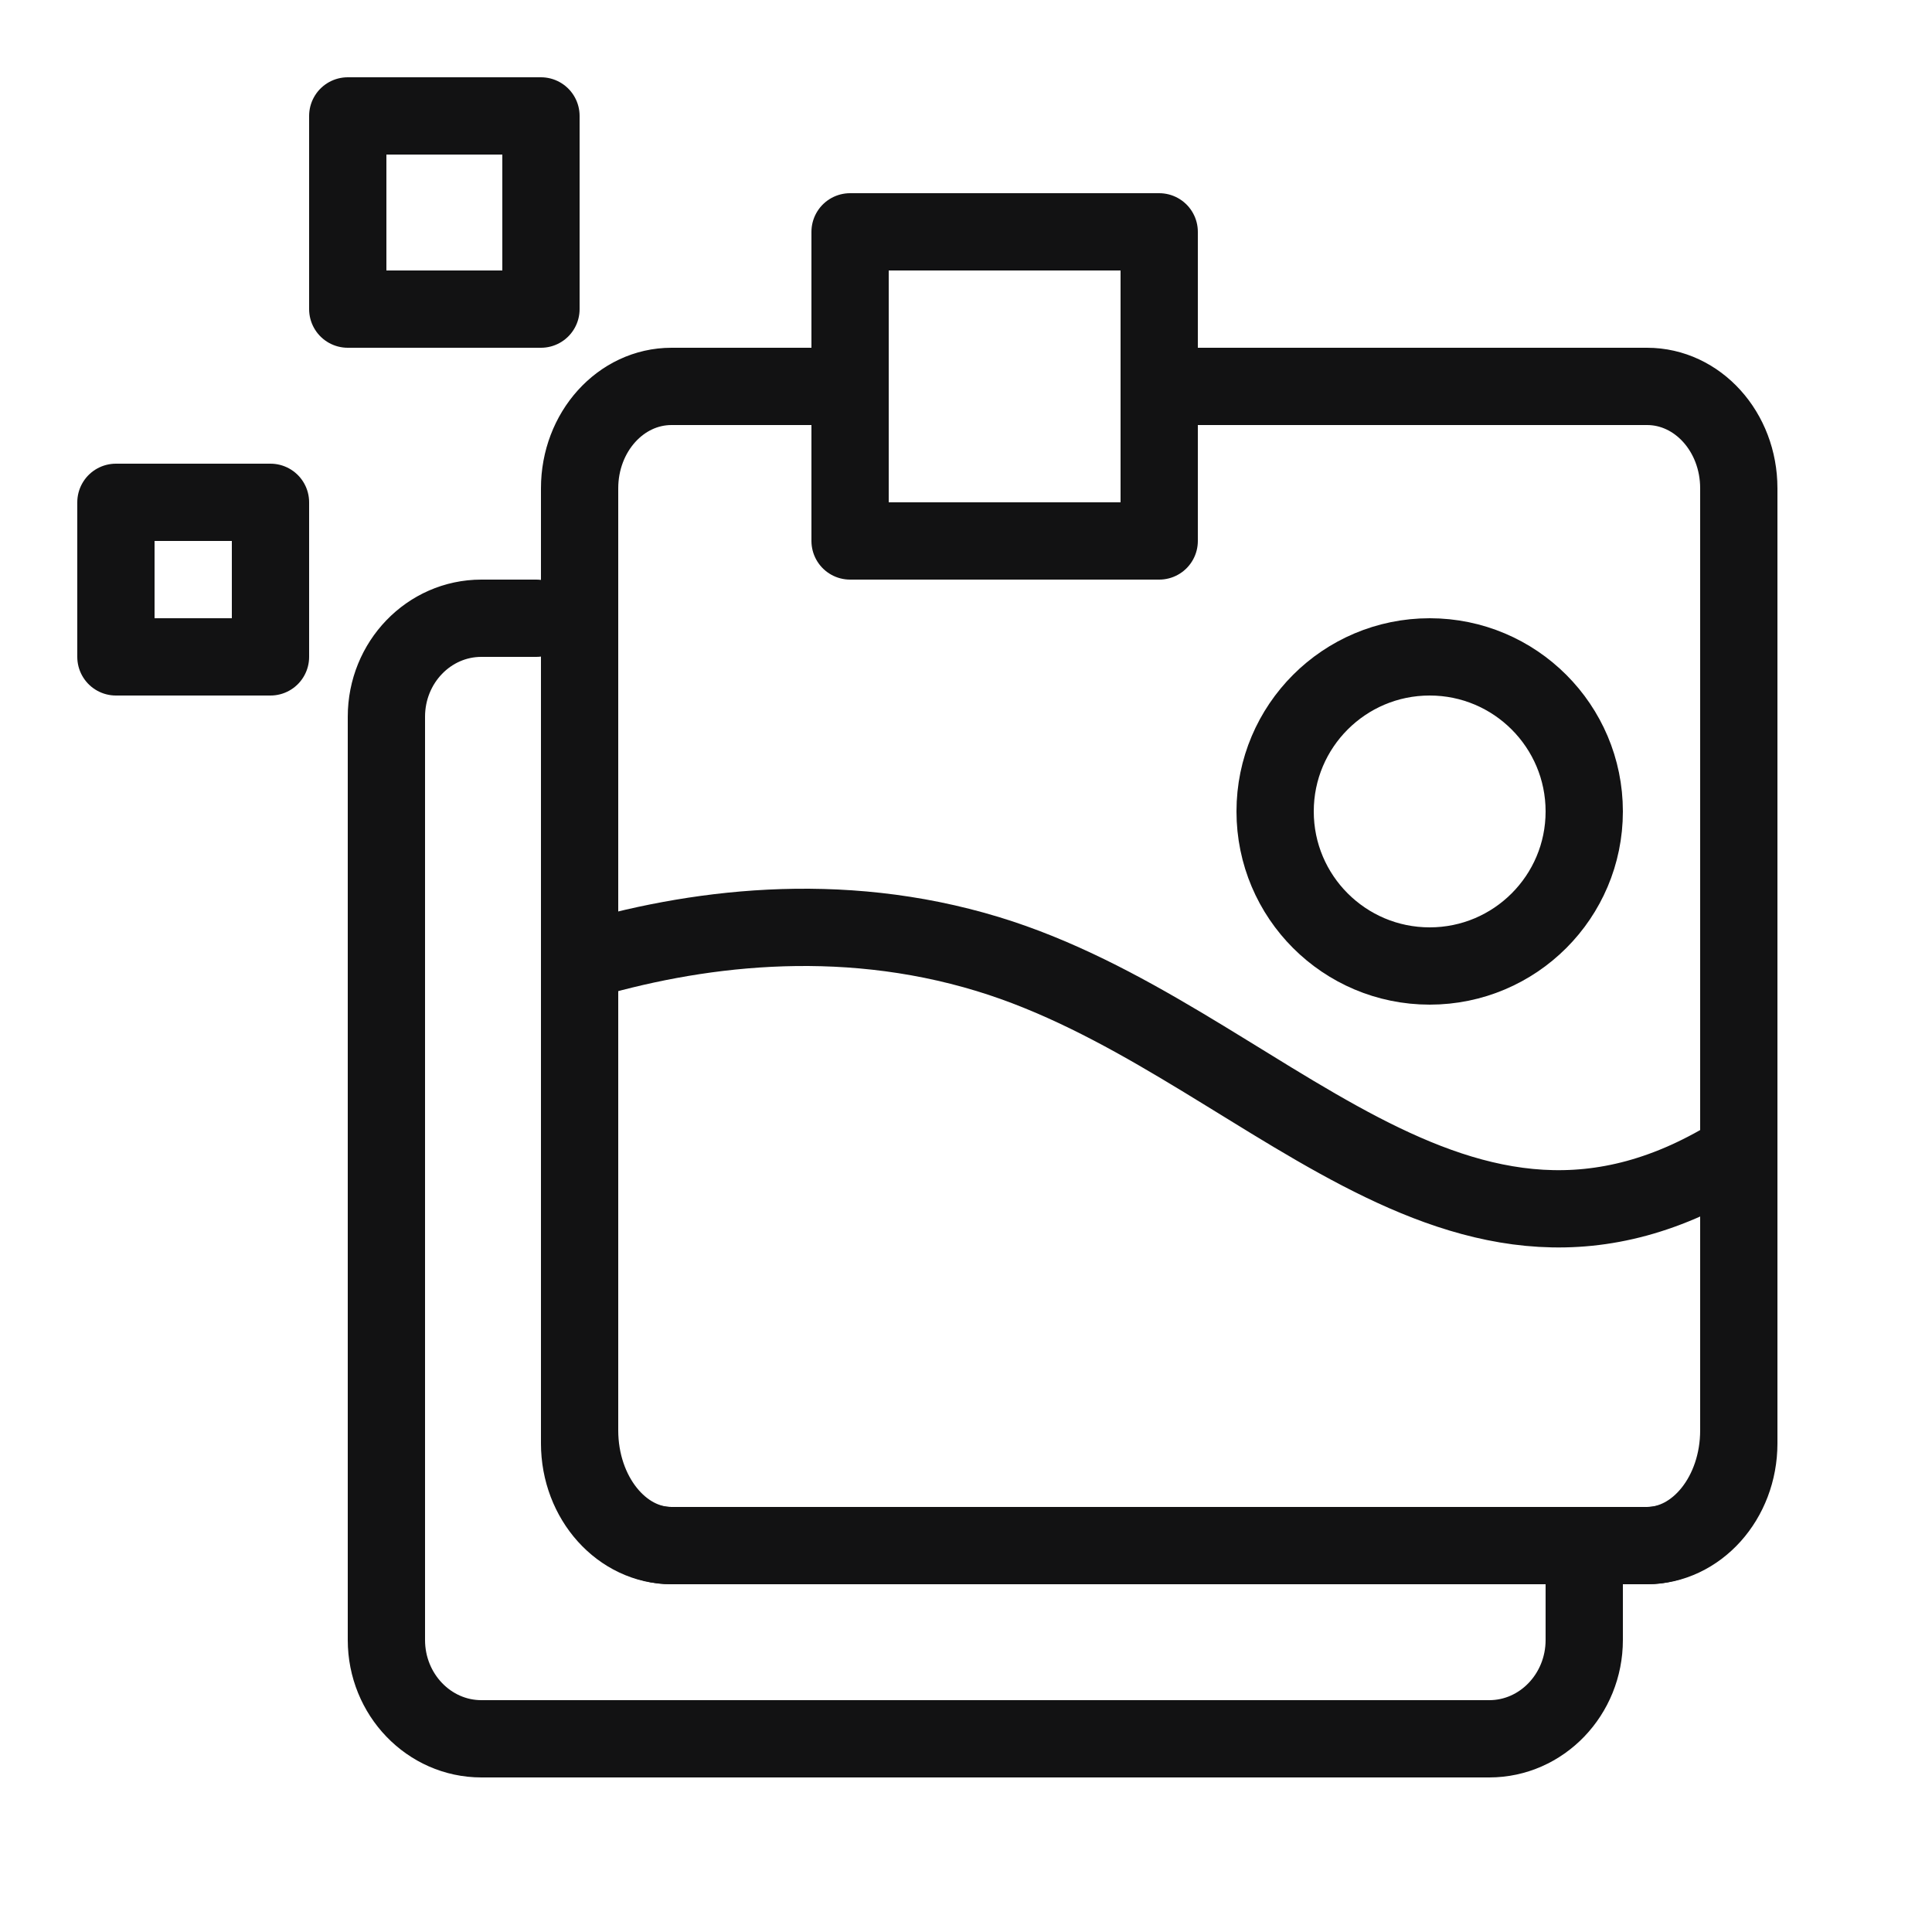
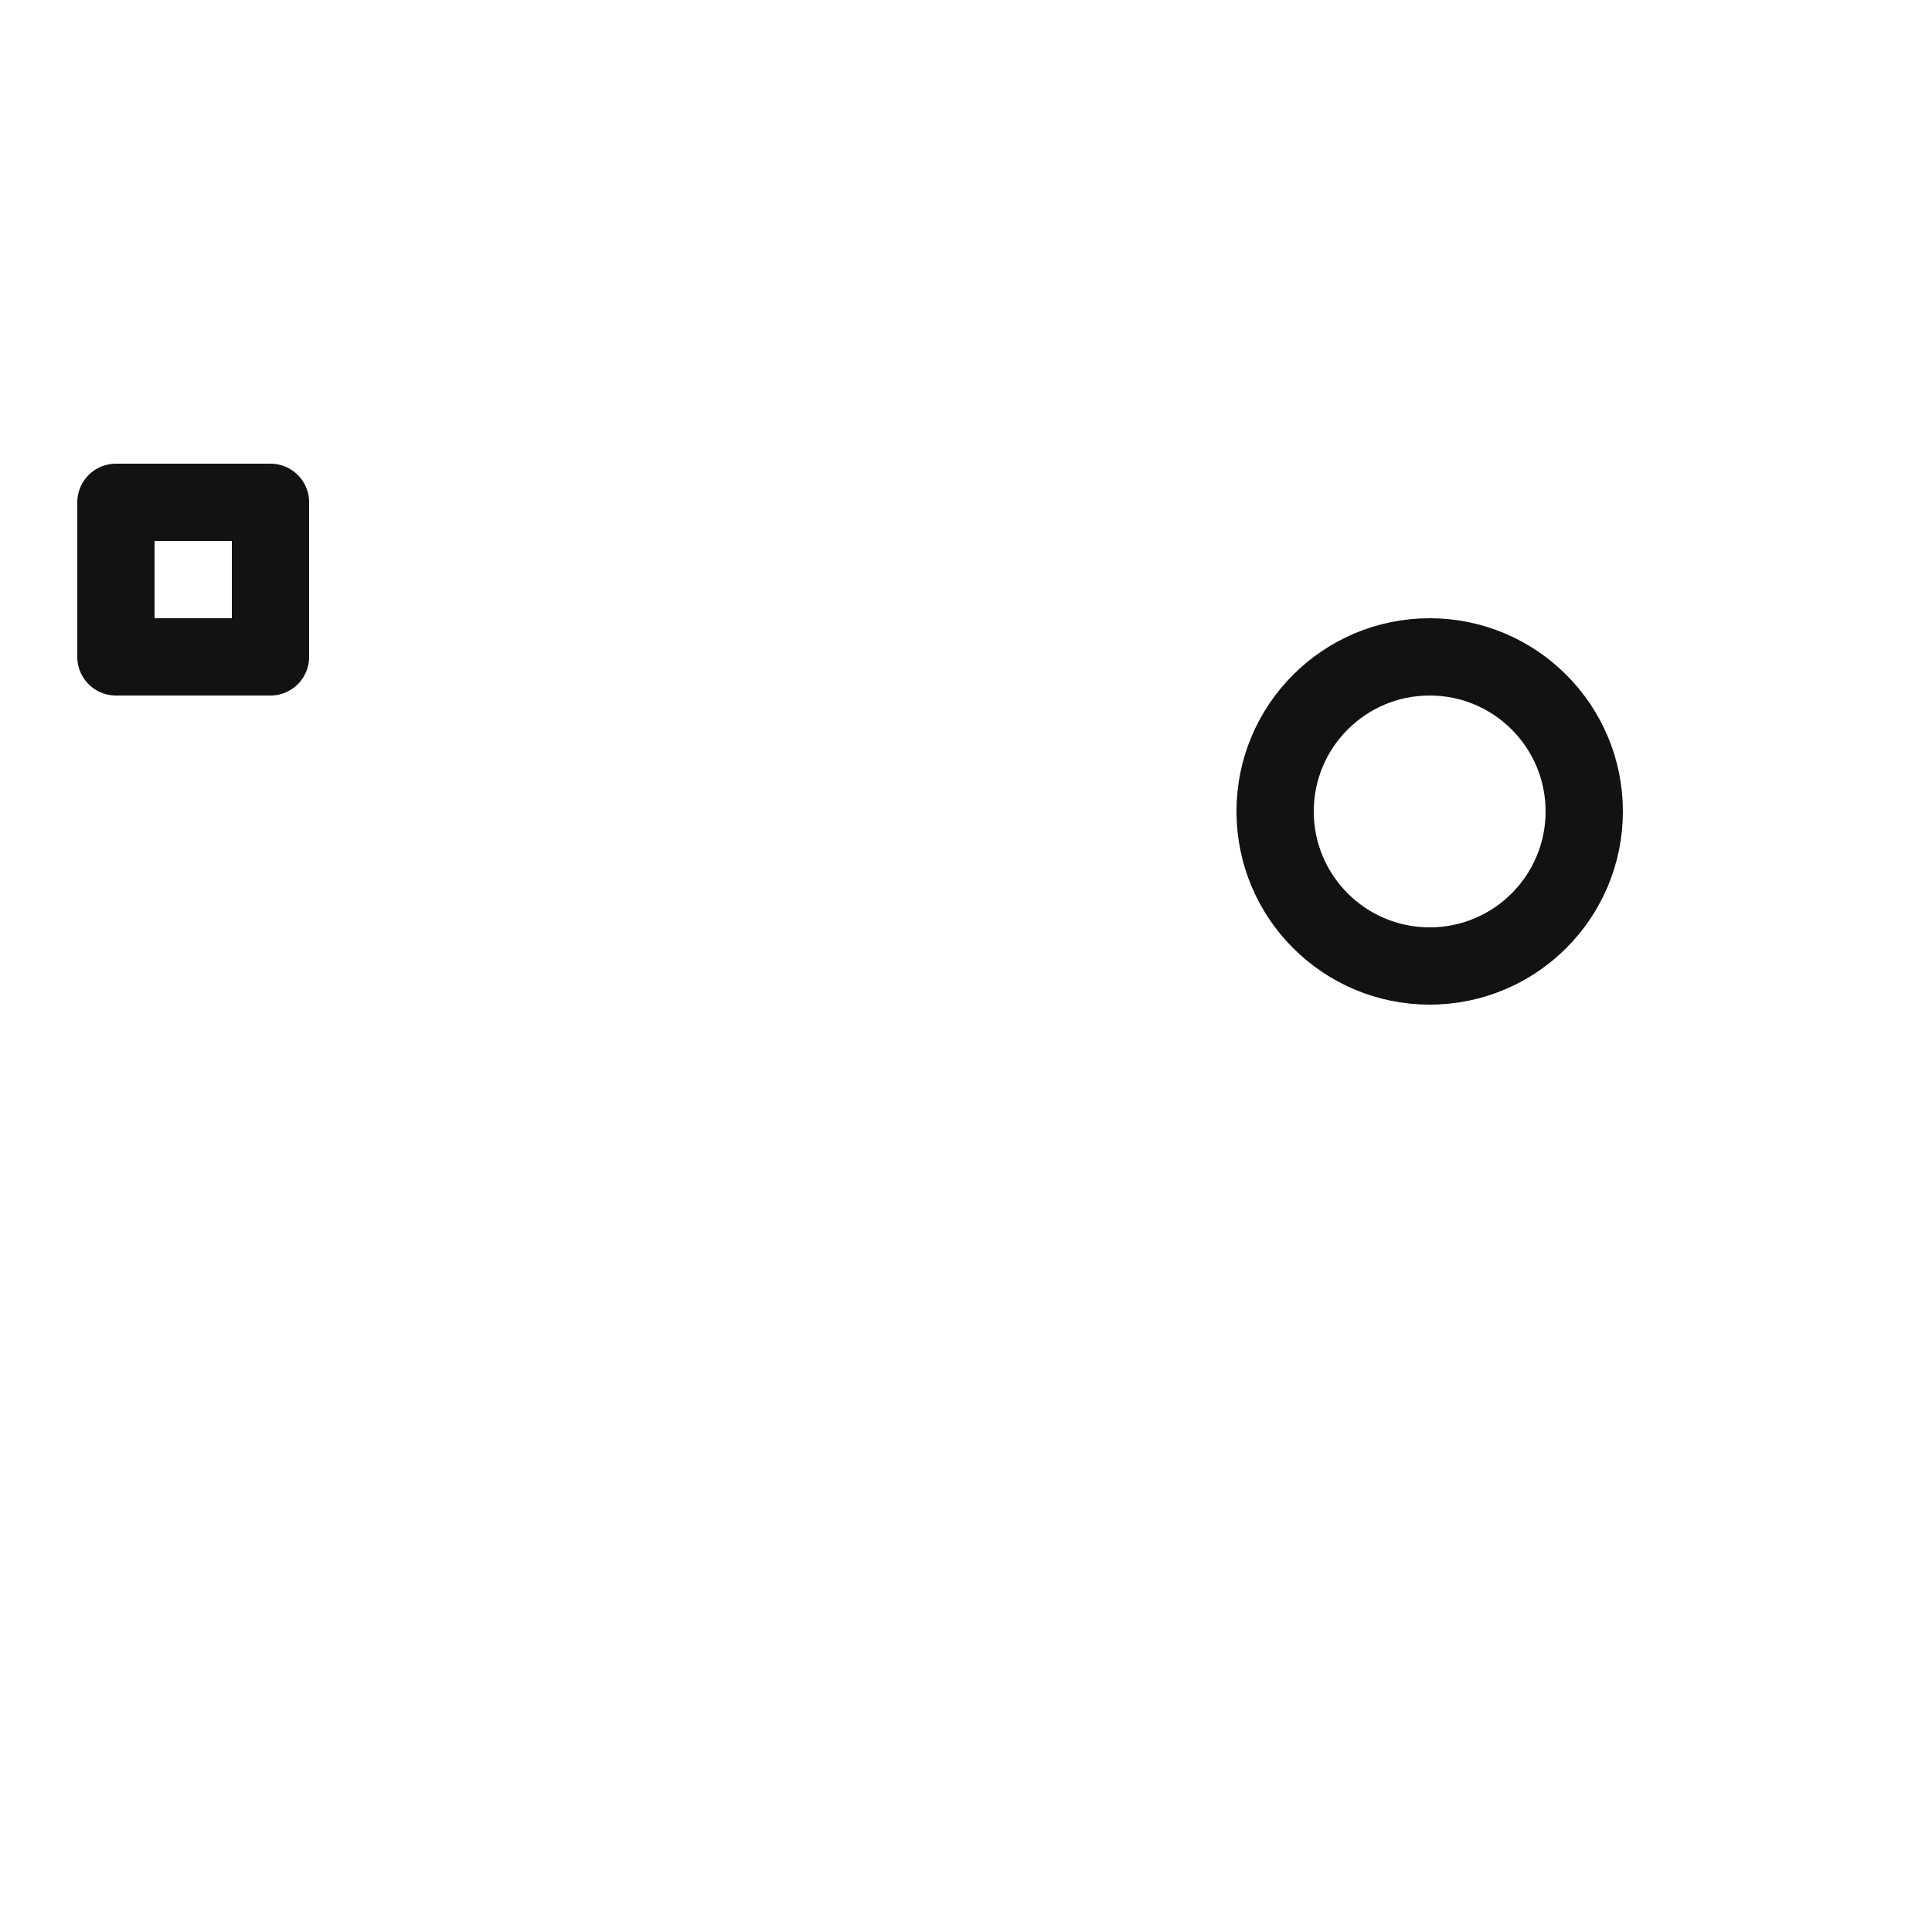
<svg xmlns="http://www.w3.org/2000/svg" width="50" height="50" viewBox="0 0 50 50" fill="none">
-   <path d="M41 40V42.443C41 43.851 39.9 45 38.542 45H12.458C11.104 45 10 43.855 10 42.443V18.549C10 17.141 11.1 16 12.458 16L13.875 16" stroke="#121213" stroke-width="2" stroke-miterlimit="10" stroke-linecap="round" stroke-linejoin="round" />
-   <path d="M30 10H42.625C43.935 10 45 11.176 45 12.637V37.354C45 38.812 43.935 40 42.622 40H17.378C16.068 40 15 38.816 15 37.354V12.637C15 11.18 16.064 10 17.378 10H22" stroke="#121213" stroke-width="2" stroke-miterlimit="10" stroke-linecap="round" stroke-linejoin="round" />
-   <path d="M45 29.812V37.018C45 38.66 43.935 40 42.622 40H17.378C16.068 40 15 38.665 15 37.018V24.893C17.907 24.02 21.689 23.511 25.567 24.692C32.661 26.853 37.697 34.446 45 29.812Z" stroke="#121213" stroke-width="2" stroke-miterlimit="10" stroke-linecap="round" stroke-linejoin="round" />
  <path d="M37 25C39.209 25 41 23.209 41 21C41 18.791 39.209 17 37 17C34.791 17 33 18.791 33 21C33 23.209 34.791 25 37 25Z" stroke="#121213" stroke-width="2" stroke-miterlimit="10" stroke-linecap="round" stroke-linejoin="round" />
-   <path d="M30 6H22V14H30V6Z" stroke="#121213" stroke-width="2" stroke-miterlimit="10" stroke-linecap="round" stroke-linejoin="round" />
-   <path d="M14 3H9V8H14V3Z" stroke="#121213" stroke-width="2" stroke-miterlimit="10" stroke-linecap="round" stroke-linejoin="round" />
  <path d="M7 13H3V17H7V13Z" stroke="#121213" stroke-width="2" stroke-miterlimit="10" stroke-linecap="round" stroke-linejoin="round" />
</svg>